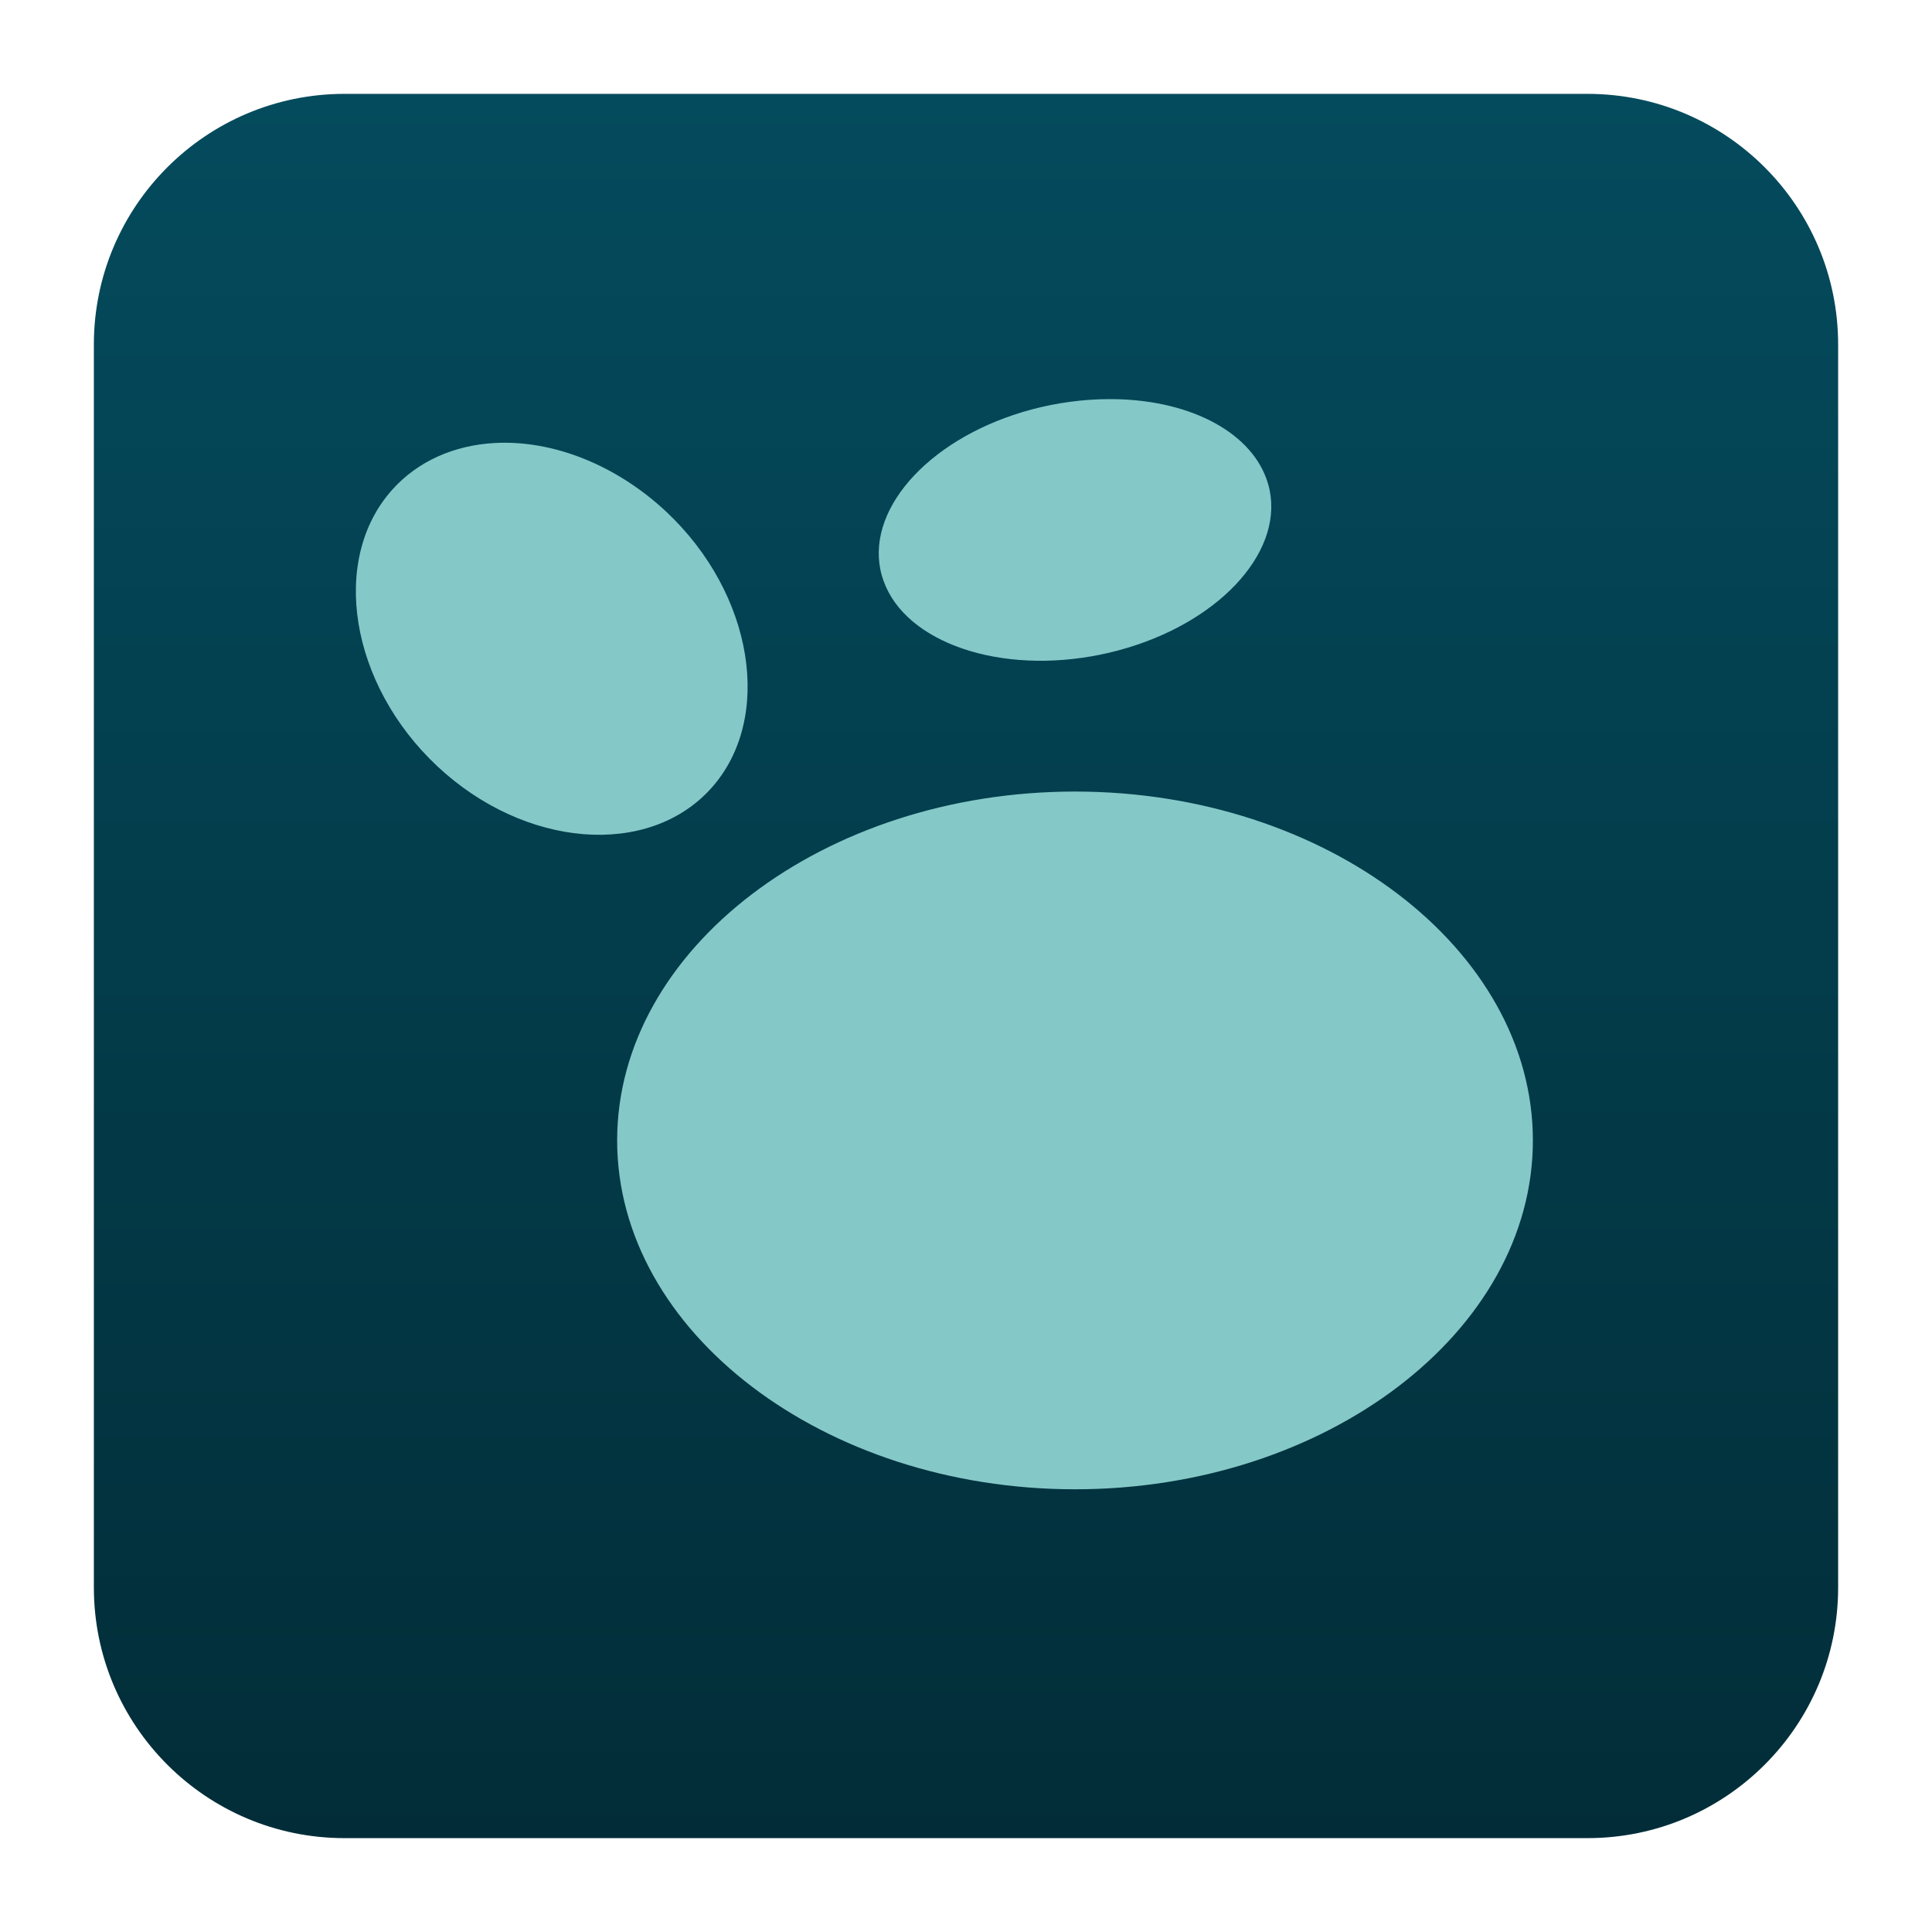
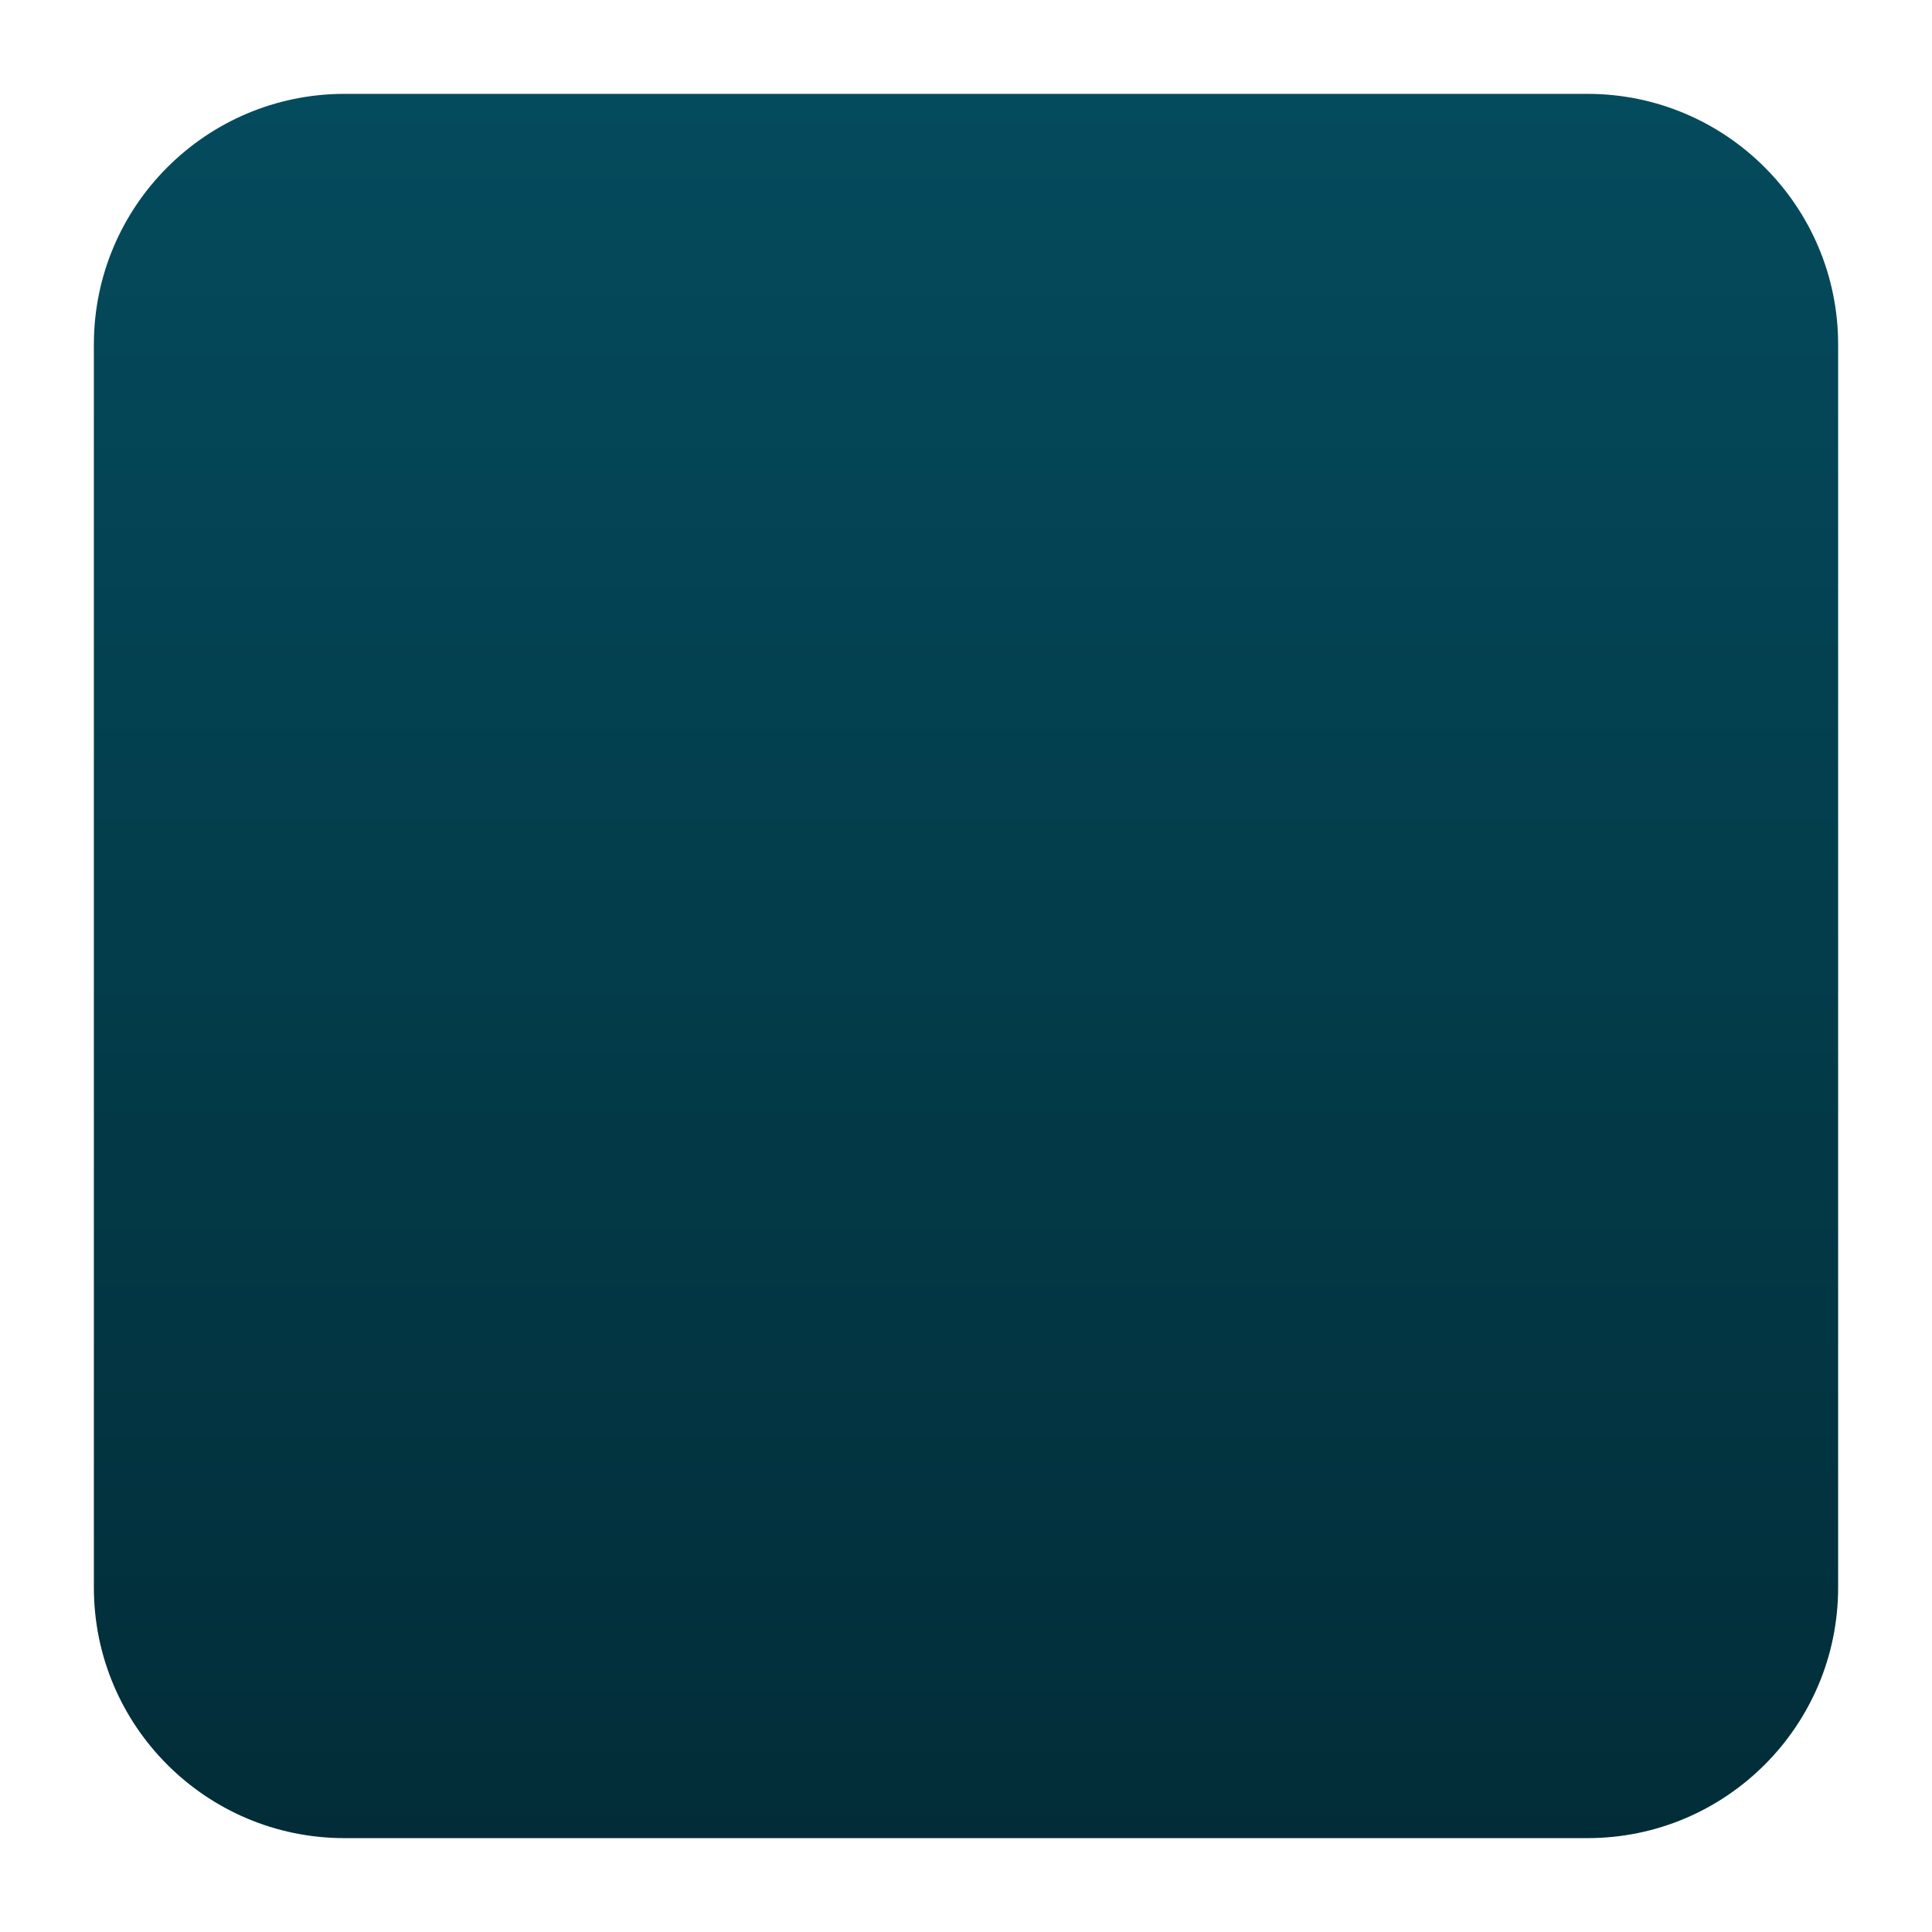
<svg xmlns="http://www.w3.org/2000/svg" clip-rule="evenodd" fill-rule="evenodd" stroke-linejoin="round" stroke-miterlimit="2" viewBox="0 0 48 48">
  <linearGradient id="a" x2="1" gradientTransform="matrix(0 -43.454 43.454 0 23.463 45.724)" gradientUnits="userSpaceOnUse">
    <stop stop-color="#022d38" offset="0" />
    <stop stop-color="#044b5d" offset="1" />
  </linearGradient>
  <path d="m39.44 2.332c3.438 0 6.228 2.79 6.228 6.228v30.88c0 3.438-2.79 6.228-6.228 6.228h-30.88c-3.438 0-6.228-2.79-6.228-6.228v-30.88c0-3.438 2.79-6.228 6.228-6.228z" fill="url(#a)" />
-   <path d="m27.538 9.916c-.631.003-1.277.09-1.902.256-2.446.651-4.088 2.389-3.763 3.981.019.095.046.189.079.28.551 1.54 2.903 2.339 5.388 1.831.149-.03.296-.065.441-.104 2.446-.651 4.088-2.389 3.763-3.981-.019-.095-.046-.189-.079-.28-.433-1.209-1.988-1.994-3.927-1.983zm-15.242 1.09c-1.027.055-1.924.462-2.549 1.159-1.559 1.736-1.054 4.838 1.119 6.873s5.244 2.281 6.803.546c1.559-1.736 1.053-4.838-1.119-6.873-1.231-1.152-2.804-1.783-4.254-1.705zm14.413 8.66c-6.241 0-11.376 3.913-11.376 8.668 0 4.754 5.135 8.667 11.376 8.667 6.24 0 11.375-3.913 11.375-8.667 0-4.755-5.135-8.668-11.375-8.668z" fill="#85c8c8" fill-rule="nonzero" />
</svg>